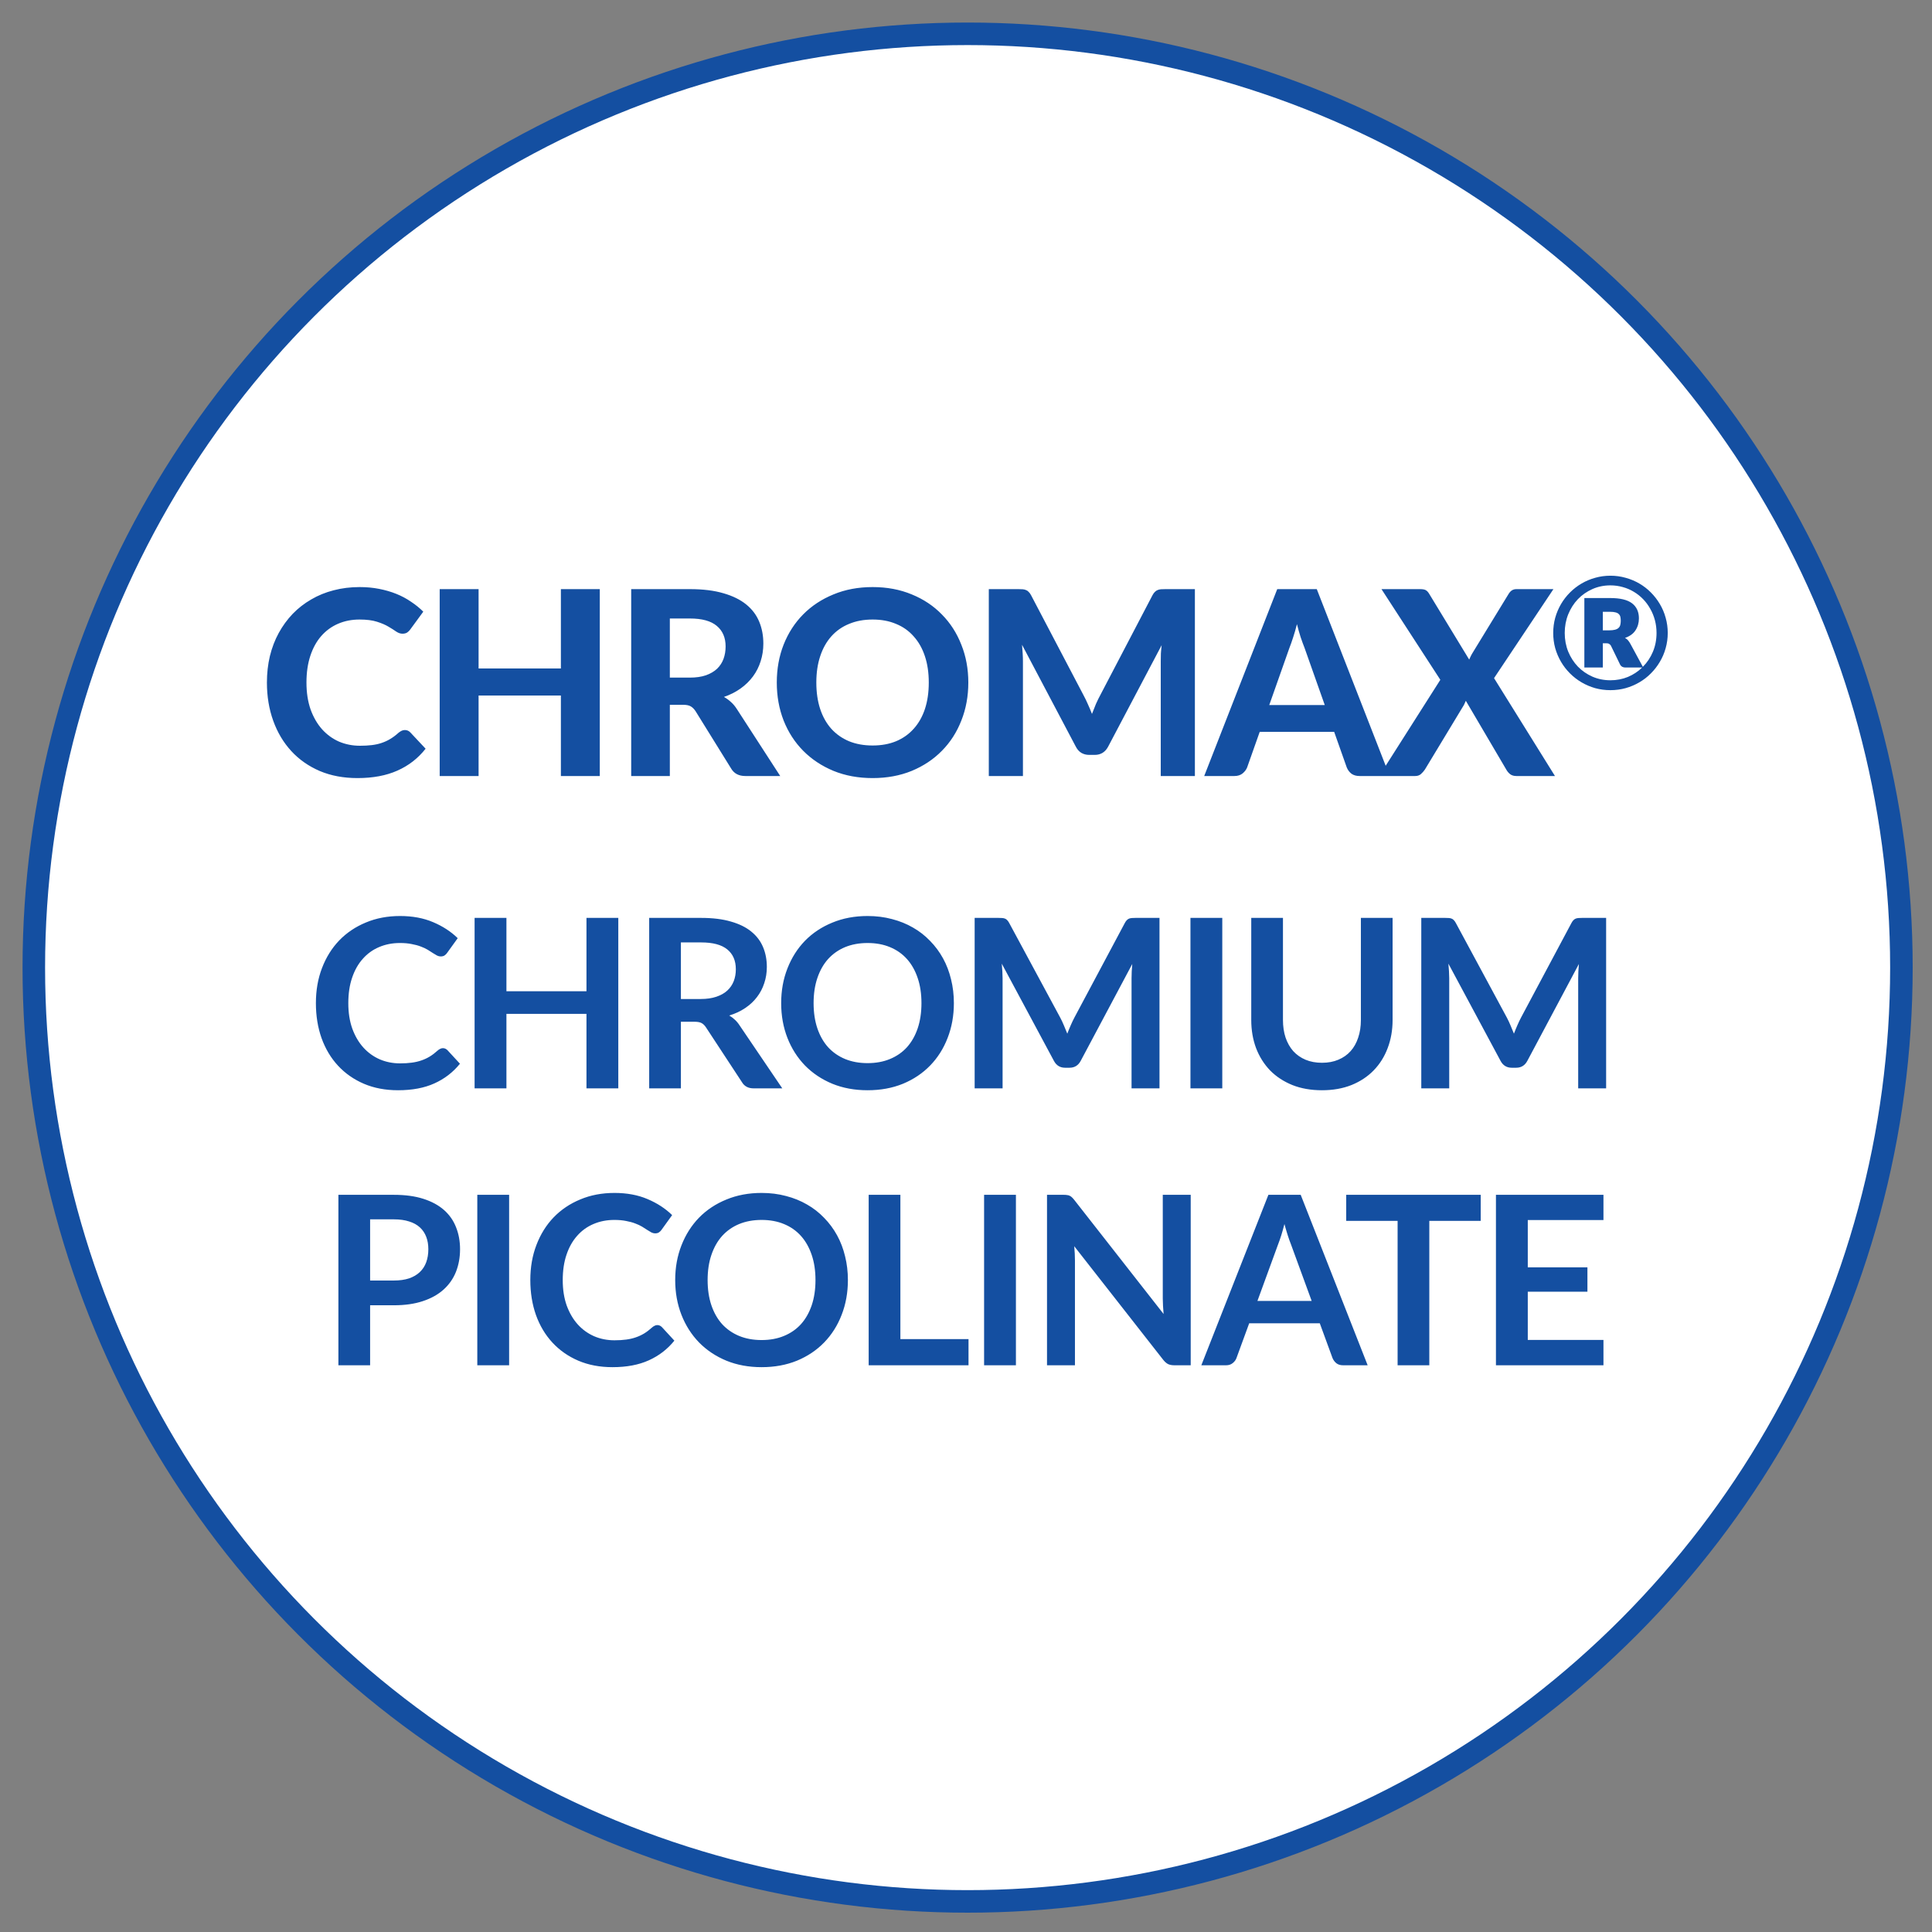
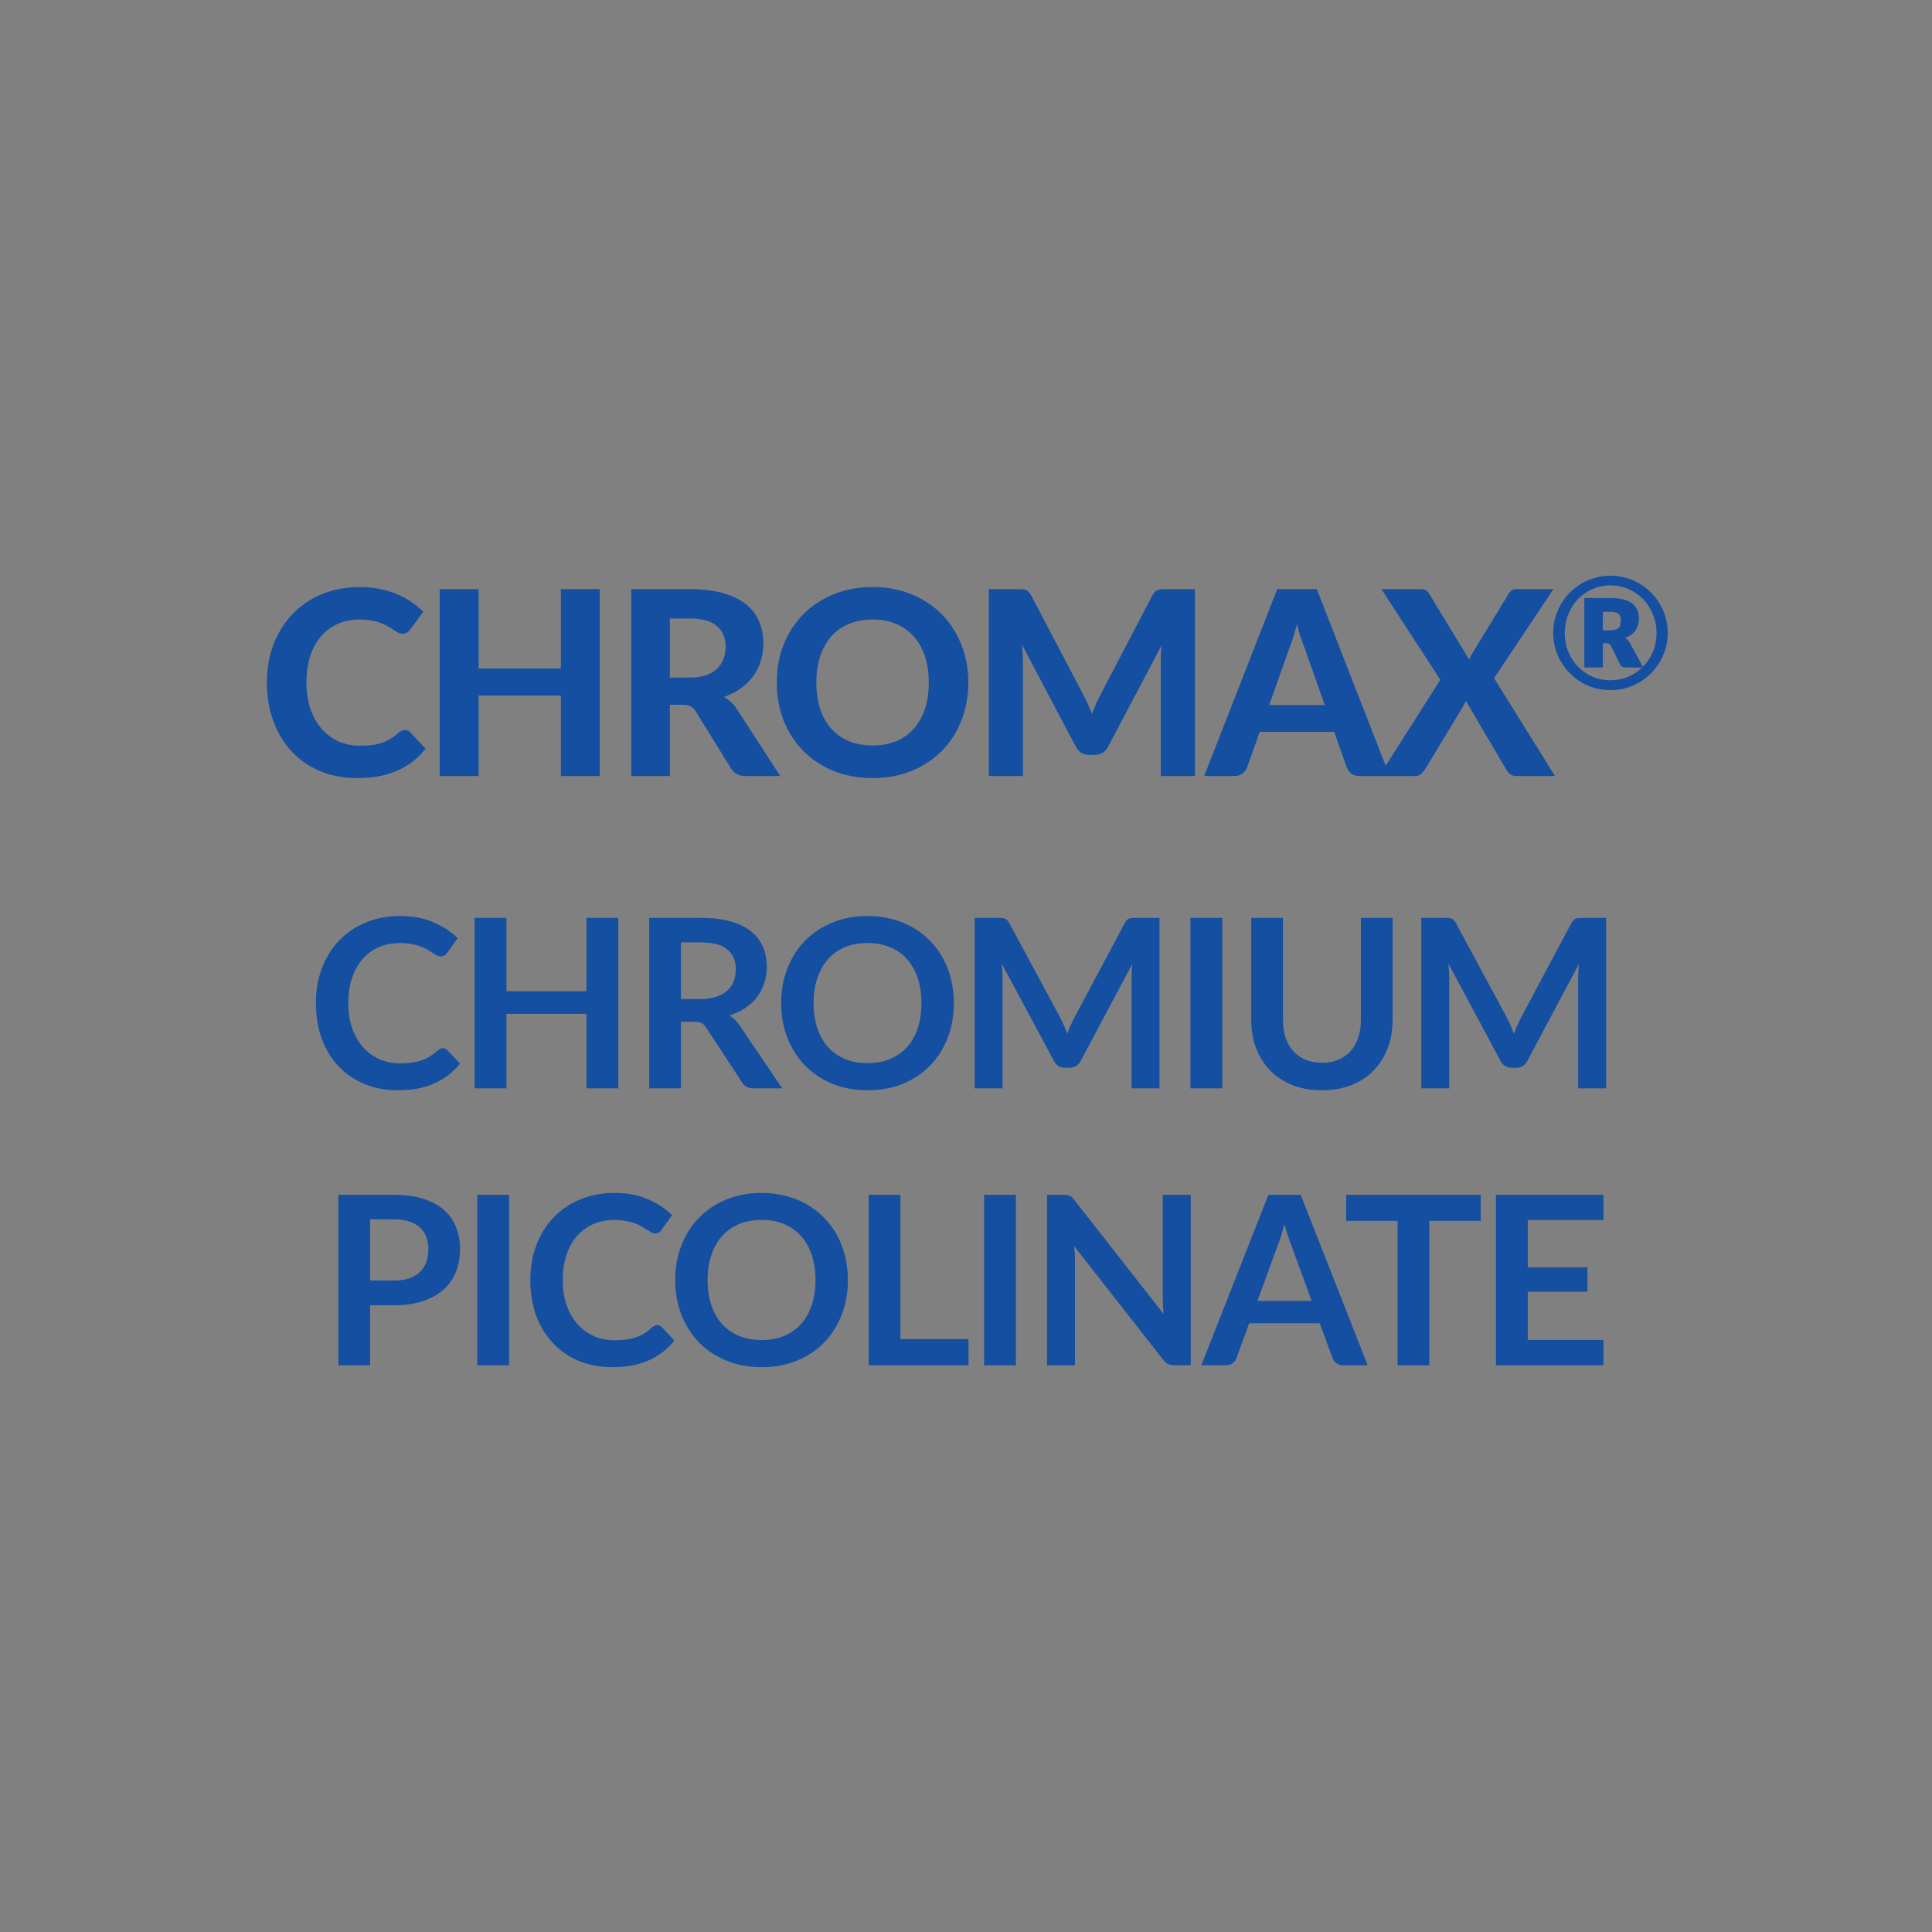
<svg xmlns="http://www.w3.org/2000/svg" fill="none" viewBox="0 0 600 600" height="600" width="600">
  <rect x="0" y="0" width="600" height="600" fill="#808080" stroke="none" />
-   <circle stroke-width="7" stroke="#144FA1" fill="white" r="290" cy="300.5" cx="300.5" />
  <path fill="#144FA1" d="M125.734 226.72C126.401 226.72 126.961 226.96 127.414 227.44L132.174 232.52C129.828 235.507 126.908 237.773 123.414 239.32C119.948 240.867 115.814 241.64 111.014 241.64C106.668 241.64 102.761 240.907 99.294 239.44C95.828 237.947 92.881 235.88 90.454 233.24C88.028 230.6 86.161 227.467 84.854 223.84C83.548 220.213 82.894 216.253 82.894 211.96C82.894 209.08 83.201 206.347 83.814 203.76C84.454 201.147 85.374 198.747 86.574 196.56C87.774 194.373 89.214 192.4 90.894 190.64C92.601 188.88 94.521 187.387 96.654 186.16C98.788 184.907 101.108 183.96 103.614 183.32C106.148 182.653 108.841 182.32 111.694 182.32C113.828 182.32 115.841 182.507 117.734 182.88C119.654 183.253 121.441 183.773 123.094 184.44C124.748 185.107 126.268 185.92 127.654 186.88C129.068 187.813 130.334 188.84 131.454 189.96L127.414 195.48C127.174 195.827 126.868 196.133 126.494 196.4C126.121 196.667 125.614 196.8 124.974 196.8C124.334 196.8 123.681 196.573 123.014 196.12C122.374 195.667 121.574 195.16 120.614 194.6C119.681 194.04 118.494 193.533 117.054 193.08C115.641 192.627 113.841 192.4 111.654 192.4C109.228 192.4 107.001 192.84 104.974 193.72C102.948 194.6 101.201 195.88 99.734 197.56C98.294 199.213 97.174 201.253 96.374 203.68C95.574 206.107 95.174 208.867 95.174 211.96C95.174 215.08 95.601 217.867 96.454 220.32C97.334 222.747 98.521 224.8 100.014 226.48C101.534 228.16 103.294 229.44 105.294 230.32C107.321 231.173 109.481 231.6 111.774 231.6C113.134 231.6 114.361 231.533 115.454 231.4C116.574 231.267 117.601 231.04 118.534 230.72C119.494 230.4 120.388 229.987 121.214 229.48C122.068 228.973 122.921 228.333 123.774 227.56C124.068 227.32 124.374 227.12 124.694 226.96C125.014 226.8 125.361 226.72 125.734 226.72ZM186.269 182.96V241H174.189V216H148.629V241H136.549V182.96H148.629V207.6H174.189V182.96H186.269ZM214.184 210.44C216.13 210.44 217.81 210.2 219.224 209.72C220.637 209.213 221.797 208.533 222.704 207.68C223.61 206.8 224.277 205.773 224.704 204.6C225.13 203.427 225.344 202.147 225.344 200.76C225.344 198.013 224.424 195.88 222.584 194.36C220.77 192.84 217.997 192.08 214.264 192.08H208.024V210.44H214.184ZM242.304 241H231.464C229.437 241 227.97 240.227 227.064 238.68L216.024 220.88C215.57 220.187 215.064 219.68 214.504 219.36C213.97 219.04 213.17 218.88 212.104 218.88H208.024V241H196.024V182.96H214.264C218.317 182.96 221.784 183.387 224.664 184.24C227.544 185.067 229.904 186.227 231.744 187.72C233.584 189.213 234.93 191 235.784 193.08C236.637 195.133 237.064 197.4 237.064 199.88C237.064 201.8 236.784 203.627 236.224 205.36C235.69 207.067 234.904 208.627 233.864 210.04C232.824 211.453 231.544 212.707 230.024 213.8C228.504 214.893 226.77 215.773 224.824 216.44C225.597 216.867 226.317 217.387 226.984 218C227.65 218.587 228.25 219.293 228.784 220.12L242.304 241ZM300.719 211.96C300.719 216.2 299.999 220.133 298.559 223.76C297.146 227.387 295.133 230.52 292.519 233.16C289.933 235.8 286.813 237.88 283.159 239.4C279.506 240.893 275.453 241.64 270.999 241.64C266.546 241.64 262.493 240.893 258.839 239.4C255.186 237.88 252.053 235.8 249.439 233.16C246.826 230.52 244.799 227.387 243.359 223.76C241.946 220.133 241.239 216.2 241.239 211.96C241.239 207.72 241.946 203.8 243.359 200.2C244.799 196.573 246.826 193.44 249.439 190.8C252.053 188.16 255.186 186.093 258.839 184.6C262.493 183.08 266.546 182.32 270.999 182.32C275.453 182.32 279.506 183.08 283.159 184.6C286.813 186.093 289.933 188.173 292.519 190.84C295.133 193.48 297.146 196.613 298.559 200.24C299.999 203.84 300.719 207.747 300.719 211.96ZM288.439 211.96C288.439 208.92 288.039 206.2 287.239 203.8C286.439 201.373 285.279 199.32 283.759 197.64C282.266 195.933 280.439 194.64 278.279 193.76C276.146 192.853 273.719 192.4 270.999 192.4C268.279 192.4 265.839 192.853 263.679 193.76C261.519 194.64 259.679 195.933 258.159 197.64C256.666 199.32 255.519 201.373 254.719 203.8C253.919 206.2 253.519 208.92 253.519 211.96C253.519 215.027 253.919 217.773 254.719 220.2C255.519 222.6 256.666 224.64 258.159 226.32C259.679 228 261.519 229.293 263.679 230.2C265.839 231.08 268.279 231.52 270.999 231.52C273.719 231.52 276.146 231.08 278.279 230.2C280.439 229.293 282.266 228 283.759 226.32C285.279 224.64 286.439 222.6 287.239 220.2C288.039 217.773 288.439 215.027 288.439 211.96ZM371.083 182.96V241H360.483V205.36C360.483 204.613 360.496 203.813 360.523 202.96C360.576 202.107 360.656 201.24 360.763 200.36L344.163 231.84C343.256 233.573 341.856 234.44 339.963 234.44H338.283C337.35 234.44 336.523 234.227 335.803 233.8C335.083 233.347 334.51 232.693 334.083 231.84L317.403 200.24C317.483 201.173 317.55 202.08 317.603 202.96C317.656 203.813 317.683 204.613 317.683 205.36V241H307.083V182.96H316.203C316.71 182.96 317.163 182.973 317.563 183C317.963 183.027 318.31 183.107 318.603 183.24C318.923 183.347 319.203 183.533 319.443 183.8C319.71 184.04 319.963 184.387 320.203 184.84L336.443 215.8C336.95 216.733 337.416 217.693 337.843 218.68C338.296 219.667 338.723 220.68 339.123 221.72C339.523 220.653 339.936 219.613 340.363 218.6C340.816 217.587 341.296 216.613 341.803 215.68L357.923 184.84C358.163 184.387 358.416 184.04 358.683 183.8C358.95 183.533 359.23 183.347 359.523 183.24C359.843 183.107 360.19 183.027 360.563 183C360.963 182.973 361.43 182.96 361.963 182.96H371.083ZM411.417 218.96L405.137 201.2C404.764 200.267 404.364 199.173 403.937 197.92C403.537 196.667 403.15 195.307 402.777 193.84C402.404 195.333 402.004 196.72 401.577 198C401.177 199.253 400.79 200.347 400.417 201.28L394.177 218.96H411.417ZM431.577 241H422.257C421.217 241 420.364 240.76 419.697 240.28C419.057 239.773 418.577 239.133 418.257 238.36L414.337 227.28H391.217L387.297 238.36C387.03 239.027 386.564 239.64 385.897 240.2C385.23 240.733 384.39 241 383.377 241H373.977L396.657 182.96H408.937L431.577 241ZM482.909 241H470.909C470.109 241 469.455 240.8 468.949 240.4C468.469 240 468.082 239.533 467.789 239L455.229 217.64C455.095 217.933 454.962 218.227 454.829 218.52C454.722 218.787 454.589 219.04 454.429 219.28L442.509 239C442.162 239.507 441.749 239.973 441.269 240.4C440.815 240.8 440.229 241 439.509 241H428.309L447.309 211.12L429.029 182.96H441.029C441.829 182.96 442.415 183.067 442.789 183.28C443.162 183.493 443.495 183.84 443.789 184.32L456.269 204.84C456.402 204.52 456.549 204.2 456.709 203.88C456.869 203.533 457.055 203.187 457.269 202.84L468.469 184.52C468.789 183.987 469.135 183.6 469.509 183.36C469.909 183.093 470.389 182.96 470.949 182.96H482.429L463.989 210.6L482.909 241ZM499.62 195.76C500.42 195.76 501.06 195.696 501.54 195.568C502.036 195.44 502.412 195.248 502.668 194.992C502.94 194.736 503.116 194.424 503.196 194.056C503.292 193.688 503.34 193.264 503.34 192.784C503.34 192.32 503.3 191.92 503.22 191.584C503.14 191.232 502.98 190.944 502.74 190.72C502.516 190.48 502.188 190.304 501.756 190.192C501.324 190.064 500.764 190 500.076 190H497.772V195.76H499.62ZM510.204 207.088C511.532 205.76 512.572 204.2 513.324 202.408C514.076 200.616 514.452 198.672 514.452 196.576C514.452 195.2 514.284 193.88 513.948 192.616C513.612 191.352 513.132 190.176 512.508 189.088C511.9 187.984 511.164 186.984 510.3 186.088C509.436 185.192 508.468 184.424 507.396 183.784C506.34 183.144 505.196 182.656 503.964 182.32C502.732 181.968 501.452 181.792 500.124 181.792C498.124 181.792 496.26 182.176 494.532 182.944C492.804 183.712 491.3 184.76 490.02 186.088C488.756 187.416 487.756 188.984 487.02 190.792C486.3 192.584 485.94 194.512 485.94 196.576C485.94 198.64 486.3 200.568 487.02 202.36C487.756 204.136 488.756 205.688 490.02 207.016C491.3 208.328 492.804 209.368 494.532 210.136C496.26 210.888 498.124 211.264 500.124 211.264C502.06 211.264 503.868 210.92 505.548 210.232C507.228 209.528 508.708 208.552 509.988 207.304H504.828C504.044 207.304 503.492 207.024 503.172 206.464L500.268 200.488C500.108 200.248 499.924 200.072 499.716 199.96C499.524 199.832 499.228 199.768 498.828 199.768H497.772V207.304H492.036V185.728H500.076C503.164 185.728 505.42 186.272 506.844 187.36C508.268 188.448 508.98 190.008 508.98 192.04C508.98 193.432 508.628 194.664 507.924 195.736C507.236 196.808 506.148 197.6 504.66 198.112C505.076 198.336 505.42 198.624 505.692 198.976C505.964 199.312 506.22 199.712 506.46 200.176L510.204 207.088ZM500.124 178.792C501.756 178.792 503.332 179.008 504.852 179.44C506.372 179.856 507.788 180.448 509.1 181.216C510.428 181.984 511.628 182.912 512.7 184C513.788 185.088 514.716 186.288 515.484 187.6C516.268 188.912 516.868 190.328 517.284 191.848C517.716 193.368 517.932 194.944 517.932 196.576C517.932 198.208 517.716 199.784 517.284 201.304C516.868 202.808 516.268 204.216 515.484 205.528C514.716 206.84 513.788 208.04 512.7 209.128C511.628 210.216 510.428 211.144 509.1 211.912C507.788 212.68 506.372 213.28 504.852 213.712C503.332 214.128 501.756 214.336 500.124 214.336C498.492 214.336 496.916 214.128 495.396 213.712C493.892 213.28 492.484 212.68 491.172 211.912C489.86 211.144 488.66 210.216 487.572 209.128C486.484 208.04 485.556 206.84 484.788 205.528C484.02 204.216 483.42 202.808 482.988 201.304C482.572 199.784 482.364 198.208 482.364 196.576C482.364 194.944 482.572 193.368 482.988 191.848C483.42 190.328 484.02 188.912 484.788 187.6C485.556 186.288 486.484 185.088 487.572 184C488.66 182.912 489.86 181.984 491.172 181.216C492.484 180.448 493.892 179.856 495.396 179.44C496.916 179.008 498.492 178.792 500.124 178.792ZM137.534 325.516C138.071 325.516 138.547 325.723 138.961 326.138L142.842 330.349C140.694 333.009 138.046 335.047 134.898 336.462C131.774 337.878 128.015 338.586 123.622 338.586C119.692 338.586 116.153 337.915 113.005 336.572C109.881 335.23 107.208 333.363 104.987 330.971C102.766 328.579 101.058 325.723 99.862 322.404C98.691 319.085 98.105 315.46 98.105 311.531C98.105 307.553 98.739 303.916 100.008 300.621C101.278 297.302 103.059 294.446 105.353 292.054C107.672 289.663 110.43 287.808 113.627 286.49C116.825 285.147 120.364 284.476 124.244 284.476C128.101 284.476 131.517 285.111 134.495 286.38C137.497 287.649 140.048 289.309 142.147 291.359L138.852 295.935C138.656 296.228 138.4 296.484 138.083 296.704C137.79 296.924 137.375 297.033 136.838 297.033C136.472 297.033 136.094 296.936 135.703 296.741C135.313 296.521 134.886 296.265 134.422 295.972C133.958 295.654 133.421 295.313 132.811 294.947C132.201 294.581 131.493 294.251 130.688 293.958C129.882 293.641 128.943 293.385 127.869 293.189C126.819 292.97 125.599 292.86 124.208 292.86C121.84 292.86 119.668 293.287 117.691 294.141C115.739 294.971 114.054 296.191 112.639 297.802C111.223 299.389 110.125 301.341 109.344 303.66C108.563 305.954 108.172 308.578 108.172 311.531C108.172 314.509 108.587 317.157 109.417 319.475C110.271 321.794 111.419 323.747 112.859 325.333C114.299 326.919 115.995 328.14 117.947 328.994C119.9 329.824 121.999 330.239 124.244 330.239C125.587 330.239 126.795 330.165 127.869 330.019C128.967 329.873 129.968 329.641 130.871 329.323C131.798 329.006 132.665 328.603 133.47 328.115C134.3 327.603 135.117 326.98 135.923 326.248C136.167 326.029 136.423 325.858 136.692 325.736C136.96 325.589 137.241 325.516 137.534 325.516ZM192.019 285.062V338H182.134V314.862H157.276V338H147.391V285.062H157.276V307.833H182.134V285.062H192.019ZM217.61 310.25C219.465 310.25 221.076 310.018 222.443 309.554C223.834 309.09 224.969 308.456 225.847 307.65C226.75 306.82 227.422 305.844 227.861 304.722C228.3 303.599 228.52 302.366 228.52 301.024C228.52 298.339 227.629 296.277 225.847 294.837C224.09 293.397 221.393 292.677 217.756 292.677H211.46V310.25H217.61ZM242.944 338H234.048C232.364 338 231.144 337.341 230.387 336.023L219.258 319.073C218.843 318.438 218.379 317.987 217.866 317.718C217.378 317.45 216.646 317.315 215.67 317.315H211.46V338H201.611V285.062H217.756C221.344 285.062 224.42 285.44 226.982 286.197C229.569 286.929 231.68 287.966 233.316 289.309C234.975 290.651 236.196 292.262 236.977 294.141C237.758 295.996 238.148 298.046 238.148 300.292C238.148 302.073 237.88 303.757 237.343 305.344C236.83 306.93 236.074 308.37 235.073 309.664C234.097 310.957 232.876 312.092 231.412 313.069C229.972 314.045 228.325 314.814 226.47 315.375C227.104 315.741 227.69 316.18 228.227 316.693C228.764 317.181 229.252 317.767 229.691 318.45L242.944 338ZM296.235 311.531C296.235 315.412 295.588 319.012 294.294 322.331C293.025 325.626 291.219 328.481 288.876 330.898C286.533 333.314 283.714 335.205 280.419 336.572C277.124 337.915 273.463 338.586 269.436 338.586C265.433 338.586 261.785 337.915 258.49 336.572C255.195 335.205 252.364 333.314 249.996 330.898C247.653 328.481 245.835 325.626 244.541 322.331C243.248 319.012 242.601 315.412 242.601 311.531C242.601 307.65 243.248 304.063 244.541 300.768C245.835 297.448 247.653 294.581 249.996 292.164C252.364 289.748 255.195 287.869 258.49 286.526C261.785 285.16 265.433 284.476 269.436 284.476C272.121 284.476 274.647 284.793 277.014 285.428C279.382 286.038 281.554 286.917 283.531 288.064C285.508 289.187 287.277 290.566 288.839 292.201C290.426 293.812 291.768 295.618 292.866 297.619C293.965 299.621 294.795 301.793 295.356 304.136C295.942 306.479 296.235 308.944 296.235 311.531ZM286.167 311.531C286.167 308.627 285.776 306.027 284.995 303.733C284.214 301.414 283.104 299.45 281.664 297.839C280.224 296.228 278.467 294.995 276.392 294.141C274.342 293.287 272.023 292.86 269.436 292.86C266.849 292.86 264.518 293.287 262.444 294.141C260.393 294.995 258.636 296.228 257.172 297.839C255.732 299.45 254.621 301.414 253.84 303.733C253.059 306.027 252.669 308.627 252.669 311.531C252.669 314.435 253.059 317.047 253.84 319.366C254.621 321.66 255.732 323.612 257.172 325.223C258.636 326.81 260.393 328.03 262.444 328.884C264.518 329.738 266.849 330.165 269.436 330.165C272.023 330.165 274.342 329.738 276.392 328.884C278.467 328.03 280.224 326.81 281.664 325.223C283.104 323.612 284.214 321.66 284.995 319.366C285.776 317.047 286.167 314.435 286.167 311.531ZM360.091 285.062V338H351.414V303.806C351.414 302.439 351.488 300.963 351.634 299.376L335.636 329.433C334.879 330.873 333.72 331.593 332.158 331.593H330.766C329.204 331.593 328.045 330.873 327.288 329.433L311.107 299.267C311.18 300.072 311.241 300.865 311.29 301.646C311.339 302.427 311.363 303.147 311.363 303.806V338H302.687V285.062H310.118C310.558 285.062 310.936 285.074 311.253 285.099C311.571 285.123 311.851 285.184 312.095 285.282C312.364 285.379 312.596 285.538 312.791 285.758C313.011 285.977 313.218 286.27 313.413 286.636L329.265 316.034C329.68 316.815 330.059 317.62 330.4 318.45C330.766 319.28 331.12 320.134 331.462 321.013C331.804 320.11 332.158 319.243 332.524 318.414C332.89 317.559 333.28 316.742 333.695 315.961L349.328 286.636C349.523 286.27 349.73 285.977 349.95 285.758C350.17 285.538 350.402 285.379 350.646 285.282C350.914 285.184 351.207 285.123 351.524 285.099C351.842 285.074 352.22 285.062 352.659 285.062H360.091ZM379.59 338H369.706V285.062H379.59V338ZM410.553 330.056C412.457 330.056 414.153 329.738 415.642 329.104C417.155 328.469 418.424 327.578 419.45 326.431C420.475 325.284 421.256 323.893 421.793 322.258C422.354 320.622 422.635 318.792 422.635 316.766V285.062H432.483V316.766C432.483 319.915 431.97 322.831 430.945 325.516C429.944 328.176 428.492 330.483 426.589 332.435C424.709 334.363 422.415 335.877 419.706 336.975C416.997 338.049 413.946 338.586 410.553 338.586C407.136 338.586 404.073 338.049 401.364 336.975C398.655 335.877 396.349 334.363 394.445 332.435C392.566 330.483 391.113 328.176 390.088 325.516C389.088 322.831 388.587 319.915 388.587 316.766V285.062H398.435V316.73C398.435 318.755 398.704 320.586 399.241 322.221C399.802 323.856 400.595 325.26 401.621 326.431C402.67 327.578 403.939 328.469 405.428 329.104C406.941 329.738 408.65 330.056 410.553 330.056ZM498.797 285.062V338H490.121V303.806C490.121 302.439 490.194 300.963 490.34 299.376L474.342 329.433C473.585 330.873 472.426 331.593 470.864 331.593H469.473C467.911 331.593 466.751 330.873 465.995 329.433L449.813 299.267C449.886 300.072 449.947 300.865 449.996 301.646C450.045 302.427 450.069 303.147 450.069 303.806V338H441.393V285.062H448.825C449.264 285.062 449.642 285.074 449.959 285.099C450.277 285.123 450.557 285.184 450.801 285.282C451.07 285.379 451.302 285.538 451.497 285.758C451.717 285.977 451.924 286.27 452.119 286.636L467.972 316.034C468.386 316.815 468.765 317.62 469.106 318.45C469.473 319.28 469.826 320.134 470.168 321.013C470.51 320.11 470.864 319.243 471.23 318.414C471.596 317.559 471.986 316.742 472.401 315.961L488.034 286.636C488.229 286.27 488.437 285.977 488.656 285.758C488.876 285.538 489.108 285.379 489.352 285.282C489.62 285.184 489.913 285.123 490.23 285.099C490.548 285.074 490.926 285.062 491.365 285.062H498.797ZM122.299 397.677C124.105 397.677 125.68 397.458 127.022 397.018C128.364 396.555 129.475 395.908 130.354 395.078C131.257 394.224 131.928 393.199 132.367 392.003C132.806 390.783 133.026 389.428 133.026 387.939C133.026 386.524 132.806 385.242 132.367 384.095C131.928 382.948 131.269 381.972 130.39 381.166C129.512 380.361 128.401 379.751 127.059 379.336C125.716 378.896 124.13 378.677 122.299 378.677H114.941V397.677H122.299ZM122.299 371.062C125.838 371.062 128.901 371.477 131.488 372.307C134.076 373.137 136.211 374.296 137.895 375.785C139.579 377.273 140.824 379.055 141.629 381.13C142.459 383.204 142.874 385.474 142.874 387.939C142.874 390.502 142.447 392.857 141.593 395.005C140.739 397.128 139.457 398.959 137.749 400.496C136.04 402.034 133.893 403.23 131.305 404.084C128.743 404.938 125.741 405.366 122.299 405.366H114.941V424H105.093V371.062H122.299ZM158.114 424H148.23V371.062H158.114V424ZM204.124 411.516C204.661 411.516 205.137 411.723 205.552 412.138L209.432 416.349C207.285 419.009 204.636 421.047 201.488 422.462C198.364 423.878 194.605 424.586 190.212 424.586C186.283 424.586 182.744 423.915 179.595 422.572C176.471 421.23 173.799 419.363 171.578 416.971C169.357 414.579 167.648 411.723 166.452 408.404C165.281 405.085 164.695 401.46 164.695 397.531C164.695 393.553 165.329 389.916 166.599 386.621C167.868 383.302 169.649 380.446 171.944 378.054C174.262 375.663 177.02 373.808 180.218 372.49C183.415 371.147 186.954 370.476 190.834 370.476C194.691 370.476 198.108 371.111 201.085 372.38C204.087 373.649 206.638 375.309 208.737 377.359L205.442 381.935C205.247 382.228 204.99 382.484 204.673 382.704C204.38 382.924 203.965 383.033 203.428 383.033C203.062 383.033 202.684 382.936 202.293 382.741C201.903 382.521 201.476 382.265 201.012 381.972C200.548 381.654 200.011 381.313 199.401 380.947C198.791 380.581 198.083 380.251 197.278 379.958C196.472 379.641 195.533 379.385 194.459 379.189C193.409 378.97 192.189 378.86 190.798 378.86C188.43 378.86 186.258 379.287 184.281 380.141C182.329 380.971 180.645 382.191 179.229 383.802C177.813 385.389 176.715 387.341 175.934 389.66C175.153 391.954 174.763 394.578 174.763 397.531C174.763 400.509 175.178 403.157 176.007 405.475C176.862 407.794 178.009 409.747 179.449 411.333C180.889 412.919 182.585 414.14 184.537 414.994C186.49 415.824 188.589 416.239 190.834 416.239C192.177 416.239 193.385 416.165 194.459 416.019C195.557 415.873 196.558 415.641 197.461 415.323C198.388 415.006 199.255 414.603 200.06 414.115C200.89 413.603 201.708 412.98 202.513 412.248C202.757 412.029 203.013 411.858 203.282 411.736C203.55 411.589 203.831 411.516 204.124 411.516ZM263.323 397.531C263.323 401.412 262.676 405.012 261.382 408.331C260.113 411.626 258.307 414.481 255.964 416.898C253.621 419.314 250.802 421.205 247.507 422.572C244.212 423.915 240.551 424.586 236.524 424.586C232.522 424.586 228.873 423.915 225.578 422.572C222.283 421.205 219.452 419.314 217.084 416.898C214.741 414.481 212.923 411.626 211.629 408.331C210.336 405.012 209.689 401.412 209.689 397.531C209.689 393.65 210.336 390.063 211.629 386.768C212.923 383.448 214.741 380.581 217.084 378.164C219.452 375.748 222.283 373.869 225.578 372.526C228.873 371.16 232.522 370.476 236.524 370.476C239.209 370.476 241.735 370.793 244.103 371.428C246.47 372.038 248.642 372.917 250.619 374.064C252.596 375.187 254.366 376.566 255.928 378.201C257.514 379.812 258.856 381.618 259.955 383.619C261.053 385.621 261.883 387.793 262.444 390.136C263.03 392.479 263.323 394.944 263.323 397.531ZM253.255 397.531C253.255 394.627 252.865 392.027 252.084 389.733C251.303 387.414 250.192 385.45 248.752 383.839C247.312 382.228 245.555 380.995 243.48 380.141C241.43 379.287 239.111 378.86 236.524 378.86C233.937 378.86 231.606 379.287 229.532 380.141C227.482 380.995 225.724 382.228 224.26 383.839C222.82 385.45 221.709 387.414 220.928 389.733C220.147 392.027 219.757 394.627 219.757 397.531C219.757 400.435 220.147 403.047 220.928 405.366C221.709 407.66 222.82 409.612 224.26 411.223C225.724 412.81 227.482 414.03 229.532 414.884C231.606 415.738 233.937 416.165 236.524 416.165C239.111 416.165 241.43 415.738 243.48 414.884C245.555 414.03 247.312 412.81 248.752 411.223C250.192 409.612 251.303 407.66 252.084 405.366C252.865 403.047 253.255 400.435 253.255 397.531ZM300.783 415.873V424H269.775V371.062H279.623V415.873H300.783ZM315.503 424H305.618V371.062H315.503V424ZM369.786 371.062V424H364.734C363.953 424 363.294 423.878 362.757 423.634C362.245 423.365 361.744 422.926 361.256 422.316L333.616 387.024C333.762 388.635 333.835 390.124 333.835 391.49V424H325.159V371.062H330.321C330.736 371.062 331.09 371.086 331.382 371.135C331.7 371.16 331.968 371.233 332.188 371.355C332.432 371.452 332.664 371.611 332.884 371.831C333.103 372.026 333.347 372.294 333.616 372.636L361.366 408.075C361.293 407.22 361.232 406.378 361.183 405.549C361.134 404.719 361.11 403.95 361.11 403.242V371.062H369.786ZM407.349 404.011L400.905 386.402C400.588 385.621 400.259 384.693 399.917 383.619C399.575 382.545 399.234 381.386 398.892 380.141C398.575 381.386 398.245 382.557 397.903 383.656C397.562 384.73 397.232 385.669 396.915 386.475L390.508 404.011H407.349ZM424.739 424H417.124C416.269 424 415.574 423.793 415.037 423.378C414.5 422.938 414.097 422.401 413.829 421.767L409.875 410.967H387.946L383.992 421.767C383.796 422.328 383.418 422.841 382.857 423.304C382.295 423.768 381.6 424 380.77 424H373.082L393.913 371.062H403.944L424.739 424ZM459.849 379.153H443.887V424H434.039V379.153H418.077V371.062H459.849V379.153ZM474.465 378.896V393.577H492.989V401.155H474.465V416.129H497.968V424H464.58V371.062H497.968V378.896H474.465Z" />
</svg>